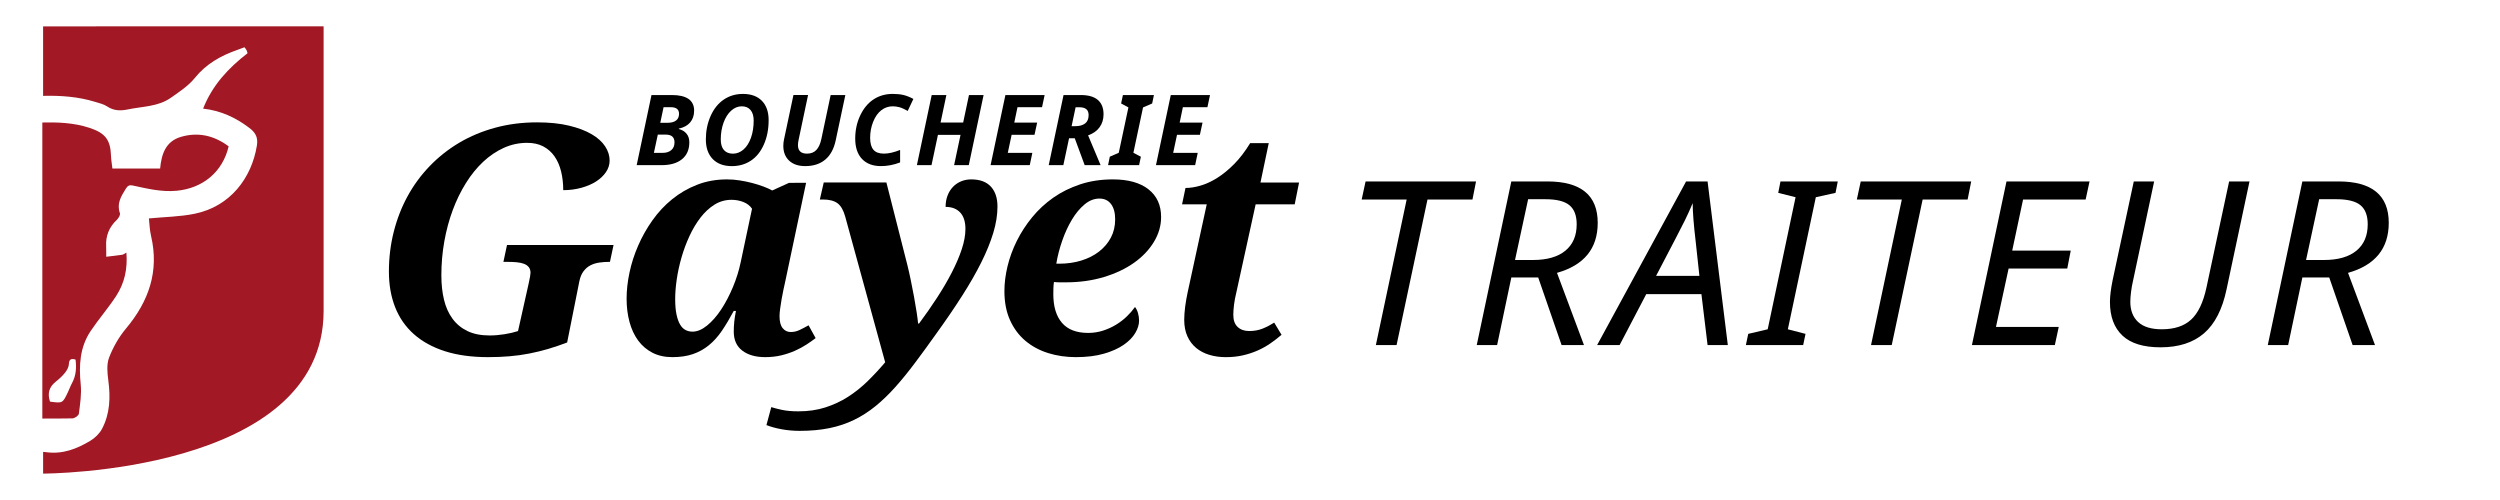
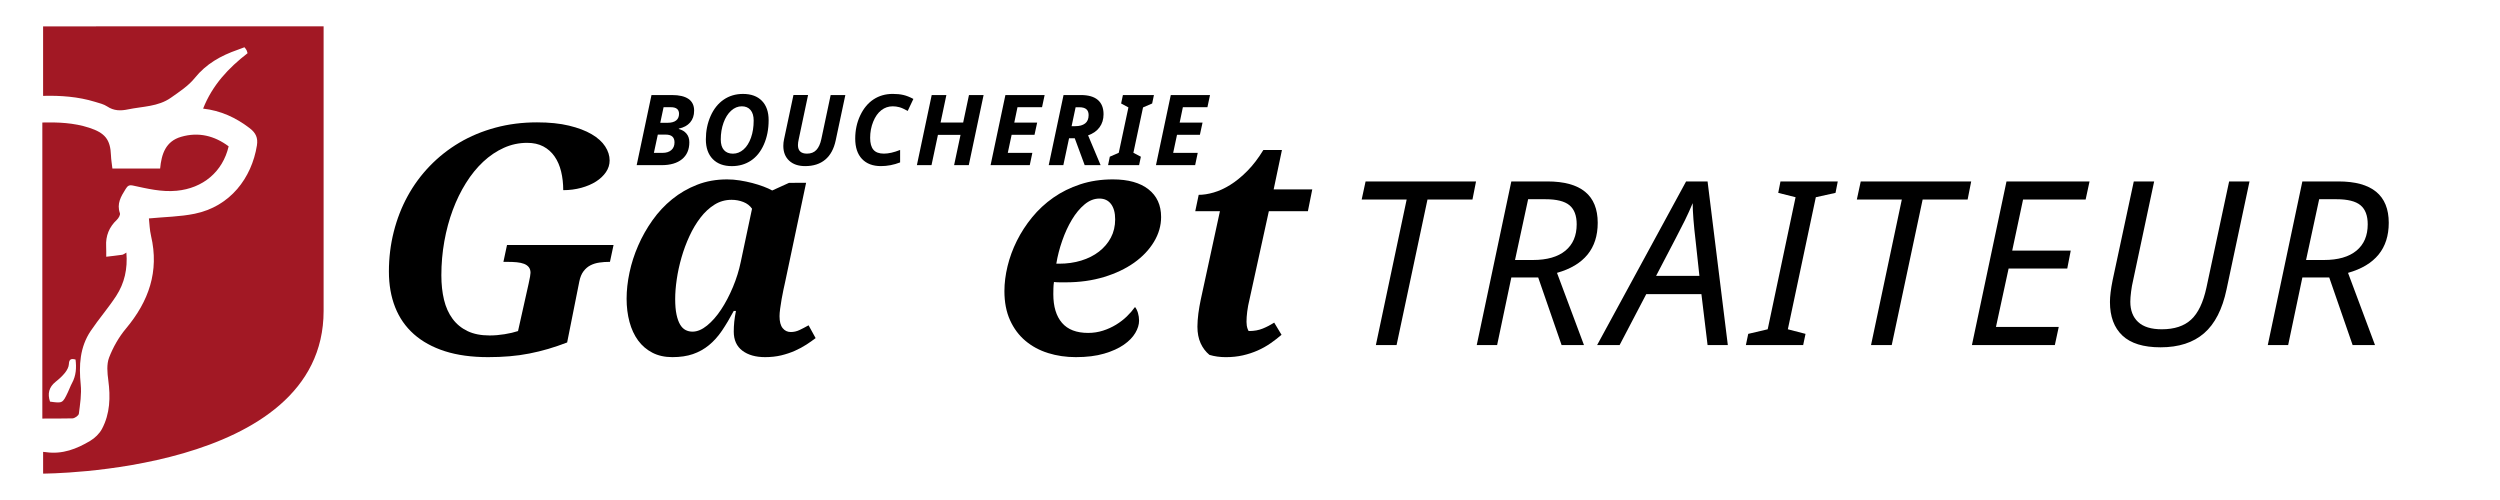
<svg xmlns="http://www.w3.org/2000/svg" version="1.1" id="Calque_1" x="0px" y="0px" viewBox="0 0 141.732 28.346" style="enable-background:new 0 0 141.732 28.346;" xml:space="preserve">
  <style type="text/css">
	.st0{fill:#A21824;}
</style>
  <g>
    <path d="M79.176,19.562h-1.174l1.745-8.248h-2.55l0.222-1.028h6.262l-0.203,1.028h-2.55L79.176,19.562z" />
    <path d="M85.682,15.73l-0.806,3.832h-1.155l1.96-9.276h2.043c1.903,0,2.855,0.783,2.855,2.347c0,1.455-0.77,2.4-2.309,2.836   l1.529,4.092h-1.269l-1.326-3.832H85.682z M85.891,14.74h1.015c0.799,0,1.413-0.176,1.84-0.527c0.427-0.352,0.641-0.85,0.641-1.497   c0-0.495-0.138-0.856-0.412-1.082s-0.728-0.339-1.358-0.339h-0.983L85.891,14.74z" />
    <path d="M96.458,16.676H93.33l-1.51,2.887h-1.275l5.044-9.276h1.218l1.148,9.276h-1.148L96.458,16.676z M96.344,15.641L96.134,13.7   c-0.114-0.96-0.171-1.688-0.171-2.183c-0.135,0.326-0.284,0.653-0.444,0.98c-0.16,0.328-0.704,1.375-1.631,3.144H96.344z" />
    <path d="M102.227,19.562h-3.248l0.133-0.634l1.104-0.26l1.58-7.487l-0.983-0.247l0.127-0.647h3.248l-0.127,0.647l-1.117,0.247   l-1.586,7.487l1.002,0.26L102.227,19.562z" />
    <path d="M107.248,19.562h-1.174l1.745-8.248h-2.55l0.222-1.028h6.262l-0.203,1.028h-2.55L107.248,19.562z" />
    <path d="M116.495,19.562h-4.701l1.96-9.276h4.708l-0.222,1.028h-3.547l-0.615,2.893h3.318l-0.197,1.015h-3.325l-0.717,3.312h3.559   L116.495,19.562z" />
    <path d="M127.531,10.287l-1.301,6.116c-0.237,1.129-0.662,1.96-1.275,2.49c-0.614,0.531-1.436,0.797-2.468,0.797   c-0.969,0-1.689-0.222-2.161-0.666c-0.471-0.444-0.707-1.079-0.707-1.903c0-0.326,0.051-0.739,0.152-1.237l1.199-5.596h1.155   l-1.205,5.666c-0.038,0.152-0.072,0.344-0.102,0.577c-0.03,0.232-0.044,0.425-0.044,0.577c0,0.49,0.148,0.873,0.444,1.148   c0.296,0.275,0.742,0.412,1.339,0.412c0.715,0,1.27-0.183,1.665-0.549c0.396-0.365,0.684-0.967,0.866-1.805l1.288-6.027H127.531z" />
    <path d="M130.528,15.73l-0.806,3.832h-1.155l1.96-9.276h2.043c1.903,0,2.855,0.783,2.855,2.347c0,1.455-0.77,2.4-2.309,2.836   l1.529,4.092h-1.269l-1.326-3.832H130.528z M130.737,14.74h1.015c0.799,0,1.413-0.176,1.84-0.527   c0.427-0.352,0.641-0.85,0.641-1.497c0-0.495-0.138-0.856-0.412-1.082s-0.728-0.339-1.358-0.339h-0.983L130.737,14.74z" />
  </g>
  <g>
    <path d="M34.58,14.845h-0.018c-0.201,0-0.394,0.013-0.58,0.04c-0.186,0.026-0.354,0.078-0.505,0.155   c-0.15,0.076-0.282,0.189-0.394,0.336c-0.112,0.148-0.192,0.34-0.239,0.576l-0.691,3.463c-0.366,0.141-0.725,0.264-1.076,0.367   c-0.351,0.103-0.708,0.19-1.071,0.261c-0.363,0.072-0.737,0.123-1.12,0.155c-0.384,0.033-0.789,0.049-1.214,0.049   c-0.933,0-1.749-0.112-2.449-0.336c-0.7-0.225-1.286-0.547-1.758-0.965c-0.473-0.42-0.827-0.928-1.063-1.528   c-0.237-0.599-0.354-1.273-0.354-2.023c0-0.779,0.092-1.531,0.275-2.255c0.183-0.723,0.445-1.398,0.788-2.023   c0.342-0.626,0.762-1.195,1.258-1.709c0.496-0.513,1.054-0.953,1.674-1.32c0.619-0.366,1.3-0.649,2.041-0.85   c0.741-0.201,1.528-0.301,2.36-0.301c0.697,0,1.302,0.062,1.815,0.186c0.514,0.124,0.942,0.286,1.284,0.487   c0.342,0.201,0.598,0.431,0.766,0.691c0.169,0.26,0.252,0.526,0.252,0.797c0,0.236-0.069,0.456-0.208,0.66   c-0.139,0.203-0.326,0.381-0.562,0.532c-0.236,0.15-0.515,0.27-0.837,0.358s-0.663,0.133-1.023,0.133   c0-0.377-0.04-0.731-0.12-1.058s-0.203-0.613-0.372-0.855c-0.169-0.242-0.381-0.431-0.638-0.567   c-0.257-0.136-0.562-0.203-0.917-0.203c-0.46,0-0.9,0.094-1.32,0.283c-0.419,0.189-0.809,0.452-1.169,0.788   c-0.36,0.337-0.686,0.738-0.978,1.205c-0.292,0.467-0.542,0.978-0.748,1.532c-0.207,0.555-0.366,1.147-0.479,1.776   c-0.112,0.629-0.168,1.271-0.168,1.926c0,0.508,0.05,0.97,0.15,1.386c0.101,0.417,0.261,0.775,0.483,1.076   c0.222,0.302,0.505,0.535,0.85,0.7c0.346,0.166,0.763,0.248,1.253,0.248c0.277,0,0.561-0.024,0.85-0.071   c0.289-0.047,0.543-0.106,0.761-0.178l0.602-2.692c0.071-0.319,0.106-0.523,0.106-0.611c0-0.13-0.033-0.237-0.097-0.319   c-0.065-0.082-0.155-0.146-0.27-0.19c-0.115-0.044-0.252-0.073-0.412-0.089c-0.16-0.015-0.334-0.022-0.523-0.022H28.54l0.204-0.957   h6.04L34.58,14.845z" />
    <path d="M43.379,20.247c-0.537,0-0.968-0.122-1.293-0.367c-0.324-0.246-0.487-0.604-0.487-1.077c0-0.189,0.009-0.373,0.027-0.553   c0.018-0.18,0.05-0.388,0.097-0.624h-0.124c-0.224,0.42-0.447,0.792-0.668,1.12c-0.222,0.327-0.468,0.602-0.74,0.824   c-0.271,0.221-0.574,0.39-0.908,0.505c-0.334,0.115-0.722,0.172-1.165,0.172c-0.431,0-0.809-0.084-1.133-0.252   c-0.325-0.169-0.595-0.401-0.81-0.695c-0.216-0.295-0.378-0.645-0.487-1.05c-0.109-0.404-0.164-0.843-0.164-1.315   s0.055-0.967,0.164-1.484c0.109-0.517,0.273-1.026,0.492-1.527c0.218-0.503,0.488-0.981,0.81-1.435   c0.322-0.455,0.693-0.853,1.116-1.195c0.422-0.343,0.893-0.616,1.413-0.819c0.519-0.204,1.086-0.305,1.7-0.305   c0.236,0,0.477,0.019,0.722,0.058c0.245,0.039,0.479,0.087,0.704,0.146c0.224,0.059,0.436,0.126,0.634,0.199   c0.198,0.074,0.364,0.149,0.5,0.226l0.956-0.434H45.7l-1.196,5.659c-0.024,0.101-0.053,0.234-0.088,0.399   c-0.035,0.165-0.069,0.341-0.102,0.527c-0.033,0.187-0.061,0.366-0.084,0.54c-0.024,0.175-0.036,0.321-0.036,0.439   c0,0.301,0.059,0.526,0.177,0.673c0.118,0.148,0.271,0.221,0.46,0.221c0.171,0,0.335-0.037,0.492-0.111   c0.156-0.073,0.329-0.164,0.518-0.27l0.399,0.726c-0.154,0.118-0.328,0.241-0.523,0.368c-0.195,0.127-0.412,0.243-0.651,0.35   c-0.239,0.106-0.499,0.193-0.779,0.261C44.007,20.213,43.704,20.247,43.379,20.247z M38.278,16.952   c0,0.349,0.025,0.641,0.075,0.877c0.05,0.236,0.118,0.426,0.204,0.571c0.085,0.145,0.189,0.247,0.31,0.31   c0.121,0.062,0.252,0.092,0.394,0.092c0.266,0,0.54-0.115,0.824-0.345c0.283-0.23,0.549-0.532,0.797-0.907   c0.248-0.375,0.47-0.799,0.668-1.271c0.198-0.472,0.347-0.951,0.447-1.435l0.638-3.011c-0.118-0.171-0.282-0.298-0.492-0.381   c-0.209-0.082-0.432-0.124-0.668-0.124c-0.354,0-0.678,0.092-0.97,0.275c-0.292,0.183-0.557,0.428-0.793,0.735   c-0.236,0.307-0.445,0.655-0.624,1.045c-0.18,0.389-0.331,0.794-0.451,1.213c-0.121,0.42-0.211,0.833-0.27,1.24   C38.307,16.244,38.278,16.616,38.278,16.952z" />
-     <path d="M47.914,12.267c-0.101-0.36-0.247-0.61-0.439-0.748c-0.192-0.139-0.465-0.208-0.819-0.208h-0.177l0.221-0.965h3.552   l1.195,4.703c0.059,0.236,0.121,0.512,0.186,0.828c0.065,0.316,0.127,0.632,0.186,0.948c0.059,0.315,0.109,0.611,0.15,0.886   c0.041,0.275,0.068,0.486,0.08,0.633h0.053c0.36-0.484,0.7-0.971,1.019-1.461c0.319-0.489,0.598-0.966,0.837-1.43   c0.239-0.463,0.428-0.905,0.567-1.324c0.139-0.419,0.208-0.803,0.208-1.151c0-0.407-0.099-0.717-0.296-0.93   c-0.198-0.213-0.474-0.319-0.828-0.319c0-0.236,0.037-0.45,0.111-0.642c0.073-0.192,0.175-0.355,0.305-0.491   c0.13-0.136,0.283-0.241,0.46-0.315c0.177-0.074,0.369-0.111,0.576-0.111c0.49,0,0.861,0.136,1.112,0.407   c0.251,0.271,0.377,0.649,0.377,1.133c0,0.473-0.08,0.971-0.239,1.497c-0.16,0.526-0.387,1.084-0.682,1.674   c-0.295,0.59-0.654,1.216-1.076,1.877c-0.422,0.662-0.899,1.361-1.43,2.099c-0.437,0.615-0.847,1.178-1.231,1.691   c-0.384,0.514-0.76,0.977-1.129,1.39c-0.369,0.413-0.744,0.775-1.125,1.085c-0.381,0.31-0.785,0.57-1.214,0.779   c-0.428,0.209-0.894,0.366-1.399,0.469c-0.505,0.103-1.067,0.155-1.687,0.155c-0.348,0-0.687-0.03-1.014-0.089   s-0.618-0.139-0.872-0.238l0.275-1.019c0.142,0.047,0.341,0.099,0.598,0.155c0.257,0.056,0.571,0.084,0.944,0.084   c0.555,0,1.063-0.074,1.523-0.222c0.46-0.147,0.887-0.346,1.28-0.597c0.392-0.251,0.761-0.545,1.107-0.881   c0.345-0.337,0.68-0.697,1.005-1.08L47.914,12.267z" />
    <path d="M61.69,18.874c0.295,0,0.576-0.044,0.842-0.129c0.266-0.085,0.512-0.198,0.739-0.336c0.227-0.139,0.431-0.295,0.611-0.469   c0.18-0.174,0.335-0.353,0.465-0.536c0.071,0.088,0.127,0.202,0.168,0.341c0.041,0.139,0.062,0.285,0.062,0.438   c0,0.219-0.071,0.45-0.213,0.692s-0.359,0.465-0.651,0.668c-0.292,0.204-0.664,0.373-1.116,0.505   c-0.451,0.133-0.987,0.199-1.607,0.199c-0.555,0-1.077-0.077-1.568-0.23c-0.49-0.153-0.92-0.385-1.288-0.695   c-0.369-0.31-0.66-0.7-0.872-1.169c-0.213-0.469-0.319-1.02-0.319-1.651c0-0.449,0.059-0.918,0.177-1.408   c0.118-0.489,0.294-0.97,0.527-1.438c0.233-0.47,0.523-0.916,0.868-1.338c0.345-0.422,0.745-0.793,1.2-1.112   c0.455-0.319,0.964-0.571,1.528-0.757c0.564-0.186,1.179-0.279,1.847-0.279c0.868,0,1.541,0.187,2.019,0.562   c0.479,0.375,0.717,0.899,0.717,1.572c0,0.49-0.136,0.96-0.407,1.408c-0.271,0.449-0.646,0.843-1.124,1.183   c-0.479,0.339-1.048,0.609-1.709,0.81c-0.661,0.2-1.382,0.301-2.161,0.301c-0.101,0-0.21,0-0.328,0   c-0.118,0-0.233-0.006-0.346-0.018c-0.018,0.119-0.028,0.238-0.031,0.359c-0.003,0.121-0.005,0.232-0.005,0.332   c0,0.703,0.164,1.244,0.492,1.625C60.535,18.684,61.029,18.874,61.69,18.874z M62.328,11.257c-0.295,0-0.576,0.111-0.841,0.332   c-0.266,0.222-0.505,0.509-0.717,0.864c-0.213,0.354-0.396,0.751-0.549,1.191c-0.154,0.44-0.266,0.876-0.336,1.306h0.159   c0.449,0,0.866-0.059,1.253-0.177c0.387-0.119,0.723-0.288,1.009-0.509c0.286-0.222,0.511-0.486,0.673-0.793   c0.162-0.307,0.243-0.652,0.243-1.036c0-0.372-0.078-0.661-0.235-0.868C62.831,11.361,62.612,11.257,62.328,11.257z" />
-     <path d="M70.821,18.767c0.283,0,0.54-0.047,0.77-0.141c0.23-0.094,0.446-0.207,0.647-0.336l0.416,0.691   c-0.201,0.171-0.412,0.334-0.633,0.487c-0.222,0.154-0.462,0.288-0.722,0.403c-0.26,0.115-0.539,0.207-0.837,0.275   c-0.298,0.068-0.621,0.102-0.969,0.102c-0.331,0-0.639-0.043-0.926-0.129c-0.286-0.085-0.536-0.215-0.748-0.389   c-0.213-0.175-0.379-0.394-0.5-0.66c-0.121-0.266-0.182-0.579-0.182-0.939c0-0.106,0.005-0.225,0.014-0.354   c0.009-0.13,0.022-0.263,0.04-0.399c0.018-0.135,0.038-0.27,0.062-0.402c0.024-0.133,0.047-0.256,0.071-0.368l1.089-5.022h-1.399   l0.195-0.929c0.26,0,0.543-0.044,0.85-0.133c0.307-0.088,0.621-0.233,0.943-0.434c0.322-0.201,0.644-0.464,0.965-0.788   c0.322-0.325,0.624-0.721,0.908-1.187h1.054l-0.469,2.232h2.188l-0.248,1.239h-2.214l-1.089,4.969   c-0.065,0.266-0.111,0.506-0.137,0.721c-0.027,0.216-0.04,0.409-0.04,0.58c0,0.301,0.082,0.528,0.248,0.682   C70.331,18.691,70.549,18.767,70.821,18.767z" />
+     <path d="M70.821,18.767c0.283,0,0.54-0.047,0.77-0.141c0.23-0.094,0.446-0.207,0.647-0.336l0.416,0.691   c-0.201,0.171-0.412,0.334-0.633,0.487c-0.222,0.154-0.462,0.288-0.722,0.403c-0.26,0.115-0.539,0.207-0.837,0.275   c-0.298,0.068-0.621,0.102-0.969,0.102c-0.331,0-0.639-0.043-0.926-0.129c-0.213-0.175-0.379-0.394-0.5-0.66c-0.121-0.266-0.182-0.579-0.182-0.939c0-0.106,0.005-0.225,0.014-0.354   c0.009-0.13,0.022-0.263,0.04-0.399c0.018-0.135,0.038-0.27,0.062-0.402c0.024-0.133,0.047-0.256,0.071-0.368l1.089-5.022h-1.399   l0.195-0.929c0.26,0,0.543-0.044,0.85-0.133c0.307-0.088,0.621-0.233,0.943-0.434c0.322-0.201,0.644-0.464,0.965-0.788   c0.322-0.325,0.624-0.721,0.908-1.187h1.054l-0.469,2.232h2.188l-0.248,1.239h-2.214l-1.089,4.969   c-0.065,0.266-0.111,0.506-0.137,0.721c-0.027,0.216-0.04,0.409-0.04,0.58c0,0.301,0.082,0.528,0.248,0.682   C70.331,18.691,70.549,18.767,70.821,18.767z" />
  </g>
  <g>
    <path d="M38.093,5.388c0.415,0,0.729,0.074,0.941,0.222c0.212,0.148,0.318,0.368,0.318,0.662c0,0.272-0.075,0.495-0.226,0.67   s-0.364,0.291-0.642,0.349v0.022c0.181,0.047,0.326,0.135,0.434,0.262c0.108,0.128,0.162,0.291,0.162,0.491   c0,0.415-0.139,0.735-0.416,0.96c-0.277,0.225-0.661,0.337-1.15,0.337h-1.419l0.84-3.975H38.093z M37.071,8.667h0.489   c0.212,0,0.378-0.053,0.499-0.158c0.121-0.105,0.181-0.251,0.181-0.438c0-0.294-0.166-0.44-0.498-0.44h-0.449L37.071,8.667z    M37.432,6.962h0.405c0.219,0,0.384-0.044,0.494-0.132c0.11-0.088,0.165-0.214,0.165-0.379c0-0.248-0.154-0.373-0.462-0.373H37.62   L37.432,6.962z" />
    <path d="M43.576,6.813c0,0.513-0.09,0.972-0.269,1.377c-0.179,0.405-0.425,0.711-0.737,0.918c-0.312,0.207-0.671,0.31-1.077,0.31   c-0.464,0-0.826-0.134-1.086-0.401c-0.26-0.267-0.39-0.639-0.39-1.113c0-0.48,0.09-0.922,0.269-1.326s0.427-0.713,0.742-0.929   c0.315-0.216,0.68-0.324,1.093-0.324c0.462,0,0.82,0.131,1.074,0.392S43.576,6.343,43.576,6.813z M42.053,6.027   c-0.219,0-0.421,0.083-0.604,0.249c-0.183,0.166-0.327,0.394-0.431,0.684c-0.104,0.29-0.156,0.605-0.156,0.944   c0,0.266,0.06,0.468,0.181,0.604c0.121,0.136,0.29,0.204,0.51,0.204c0.219,0,0.419-0.079,0.6-0.237   c0.18-0.158,0.321-0.381,0.423-0.669c0.102-0.288,0.152-0.612,0.152-0.971c0-0.257-0.059-0.456-0.177-0.597   C42.433,6.097,42.267,6.027,42.053,6.027z" />
    <path d="M47.925,5.388L47.378,7.96c-0.103,0.482-0.301,0.846-0.593,1.09c-0.292,0.245-0.672,0.367-1.139,0.367   c-0.384,0-0.687-0.103-0.907-0.309c-0.22-0.206-0.33-0.484-0.33-0.836c0-0.131,0.014-0.256,0.041-0.375l0.533-2.51h0.829   l-0.528,2.499c-0.031,0.134-0.046,0.247-0.046,0.34c0,0.323,0.171,0.484,0.514,0.484c0.223,0,0.4-0.069,0.53-0.208   c0.131-0.139,0.225-0.346,0.283-0.621l0.528-2.493H47.925z" />
    <path d="M50.612,6.027c-0.239,0-0.455,0.073-0.646,0.22s-0.345,0.363-0.461,0.65c-0.116,0.286-0.174,0.593-0.174,0.919   c0,0.303,0.062,0.528,0.186,0.674s0.322,0.22,0.594,0.22c0.265,0,0.571-0.07,0.919-0.209v0.707   c-0.361,0.14-0.723,0.209-1.088,0.209c-0.46,0-0.818-0.136-1.074-0.407c-0.256-0.271-0.383-0.655-0.383-1.152   c0-0.475,0.094-0.912,0.283-1.312c0.189-0.4,0.44-0.703,0.756-0.911s0.678-0.311,1.088-0.311c0.227,0,0.428,0.02,0.604,0.061   c0.176,0.041,0.364,0.116,0.566,0.224l-0.321,0.68c-0.192-0.107-0.351-0.178-0.476-0.212C50.86,6.044,50.736,6.027,50.612,6.027z" />
    <path d="M54.923,9.363h-0.832l0.364-1.716h-1.281l-0.364,1.716h-0.829l0.84-3.975h0.832l-0.329,1.558h1.281l0.329-1.558h0.829   L54.923,9.363z" />
    <path d="M58.38,9.363h-2.221l0.84-3.975h2.224l-0.147,0.691h-1.392l-0.182,0.873h1.297l-0.15,0.691h-1.297l-0.218,1.025h1.392   L58.38,9.363z" />
    <path d="M60.608,7.838l-0.324,1.525h-0.829l0.84-3.975h0.976c0.43,0,0.752,0.092,0.968,0.277c0.216,0.185,0.324,0.456,0.324,0.813   c0,0.286-0.075,0.532-0.226,0.738c-0.15,0.206-0.367,0.358-0.65,0.458l0.71,1.689h-0.903l-0.563-1.525H60.608z M60.752,7.153h0.212   c0.237,0,0.422-0.052,0.555-0.155c0.132-0.103,0.198-0.261,0.198-0.473c0-0.149-0.043-0.26-0.129-0.334s-0.222-0.111-0.407-0.111   h-0.201L60.752,7.153z" />
    <path d="M64.579,9.363H62.82l0.098-0.479l0.508-0.223l0.547-2.572L63.56,5.867l0.101-0.479h1.759l-0.101,0.479L64.802,6.09   l-0.547,2.572l0.424,0.223L64.579,9.363z" />
    <path d="M67.756,9.363h-2.221l0.84-3.975h2.224l-0.147,0.691H67.06l-0.182,0.873h1.297l-0.15,0.691h-1.297l-0.218,1.025h1.392   L67.756,9.363z" />
  </g>
  <g>
    <path class="st0" d="M2.443,1.495v3.94c0.991-0.025,1.981,0.042,2.95,0.34C5.628,5.847,5.881,5.904,6.08,6.037   c0.377,0.251,0.758,0.252,1.175,0.165c0.826-0.172,1.71-0.15,2.434-0.661c0.478-0.337,0.992-0.671,1.352-1.118   c0.651-0.808,1.485-1.27,2.429-1.599c0.129-0.045,0.256-0.095,0.389-0.145c0.038,0.051,0.085,0.102,0.117,0.161   c0.026,0.047,0.035,0.103,0.059,0.177c-1.078,0.833-1.995,1.806-2.52,3.141c0.997,0.112,1.859,0.509,2.644,1.112   c0.346,0.266,0.475,0.55,0.406,0.978c-0.297,1.842-1.511,3.457-3.527,3.87c-0.834,0.171-1.701,0.179-2.596,0.266   c0.032,0.274,0.039,0.643,0.122,0.995c0.47,2.011-0.132,3.707-1.424,5.25c-0.403,0.481-0.73,1.058-0.956,1.644   c-0.146,0.381-0.101,0.864-0.044,1.288c0.127,0.957,0.1,1.889-0.357,2.752c-0.144,0.272-0.405,0.523-0.672,0.682   c-0.762,0.455-1.569,0.771-2.498,0.64c-0.056-0.008-0.113-0.013-0.169-0.017v1.232c0,0,15.902,0,15.902-9.223   c0-5.456,0-13.883,0-16.133L2.443,1.495z" />
    <path class="st0" d="M4.106,23.719c0.129-0.002,0.352-0.159,0.365-0.265c0.07-0.549,0.16-1.112,0.105-1.656   c-0.108-1.081-0.053-2.116,0.568-3.039c0.456-0.678,0.999-1.299,1.444-1.983c0.469-0.722,0.655-1.535,0.577-2.456   c-0.118,0.064-0.173,0.114-0.233,0.123c-0.302,0.044-0.606,0.076-0.909,0.113c-0.001-0.196,0.005-0.392-0.005-0.588   c-0.032-0.598,0.169-1.094,0.608-1.507c0.096-0.09,0.206-0.279,0.172-0.375c-0.188-0.538,0.059-0.945,0.324-1.369   c0.11-0.175,0.188-0.246,0.413-0.198c0.814,0.175,1.623,0.376,2.476,0.296c1.49-0.14,2.615-1.071,2.952-2.519   c-0.81-0.603-1.708-0.826-2.696-0.539C9.395,8.009,9.155,8.728,9.078,9.555c-0.915,0-1.8,0-2.706,0   C6.342,9.284,6.3,9.054,6.292,8.824C6.261,7.902,5.948,7.532,5.05,7.241C4.177,6.958,3.289,6.925,2.4,6.945V23.73   C2.969,23.73,3.538,23.73,4.106,23.719z M3.153,21.645c0.192-0.153,0.379-0.32,0.531-0.511c0.11-0.138,0.214-0.322,0.221-0.49   c0.011-0.28,0.123-0.33,0.378-0.26c0.057,0.46,0.033,0.91-0.201,1.337c-0.091,0.167-0.153,0.35-0.236,0.522   c-0.298,0.624-0.299,0.623-1.011,0.526C2.687,22.325,2.77,21.95,3.153,21.645z" />
  </g>
</svg>